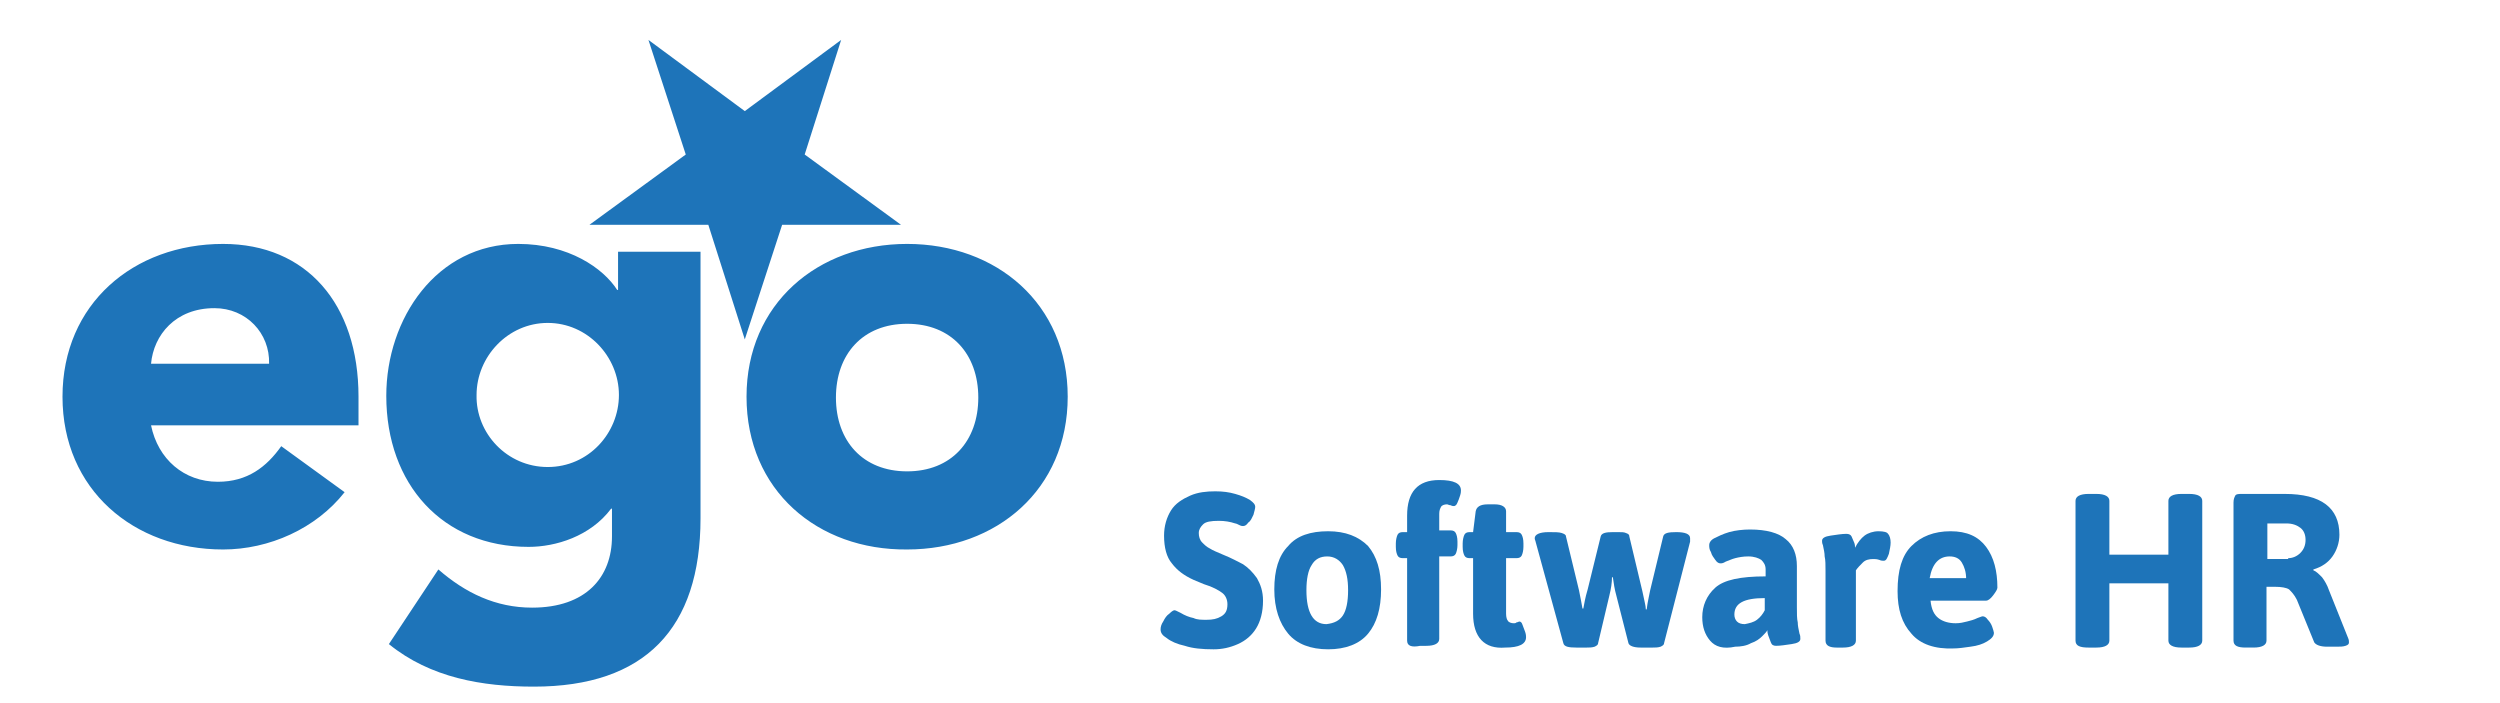
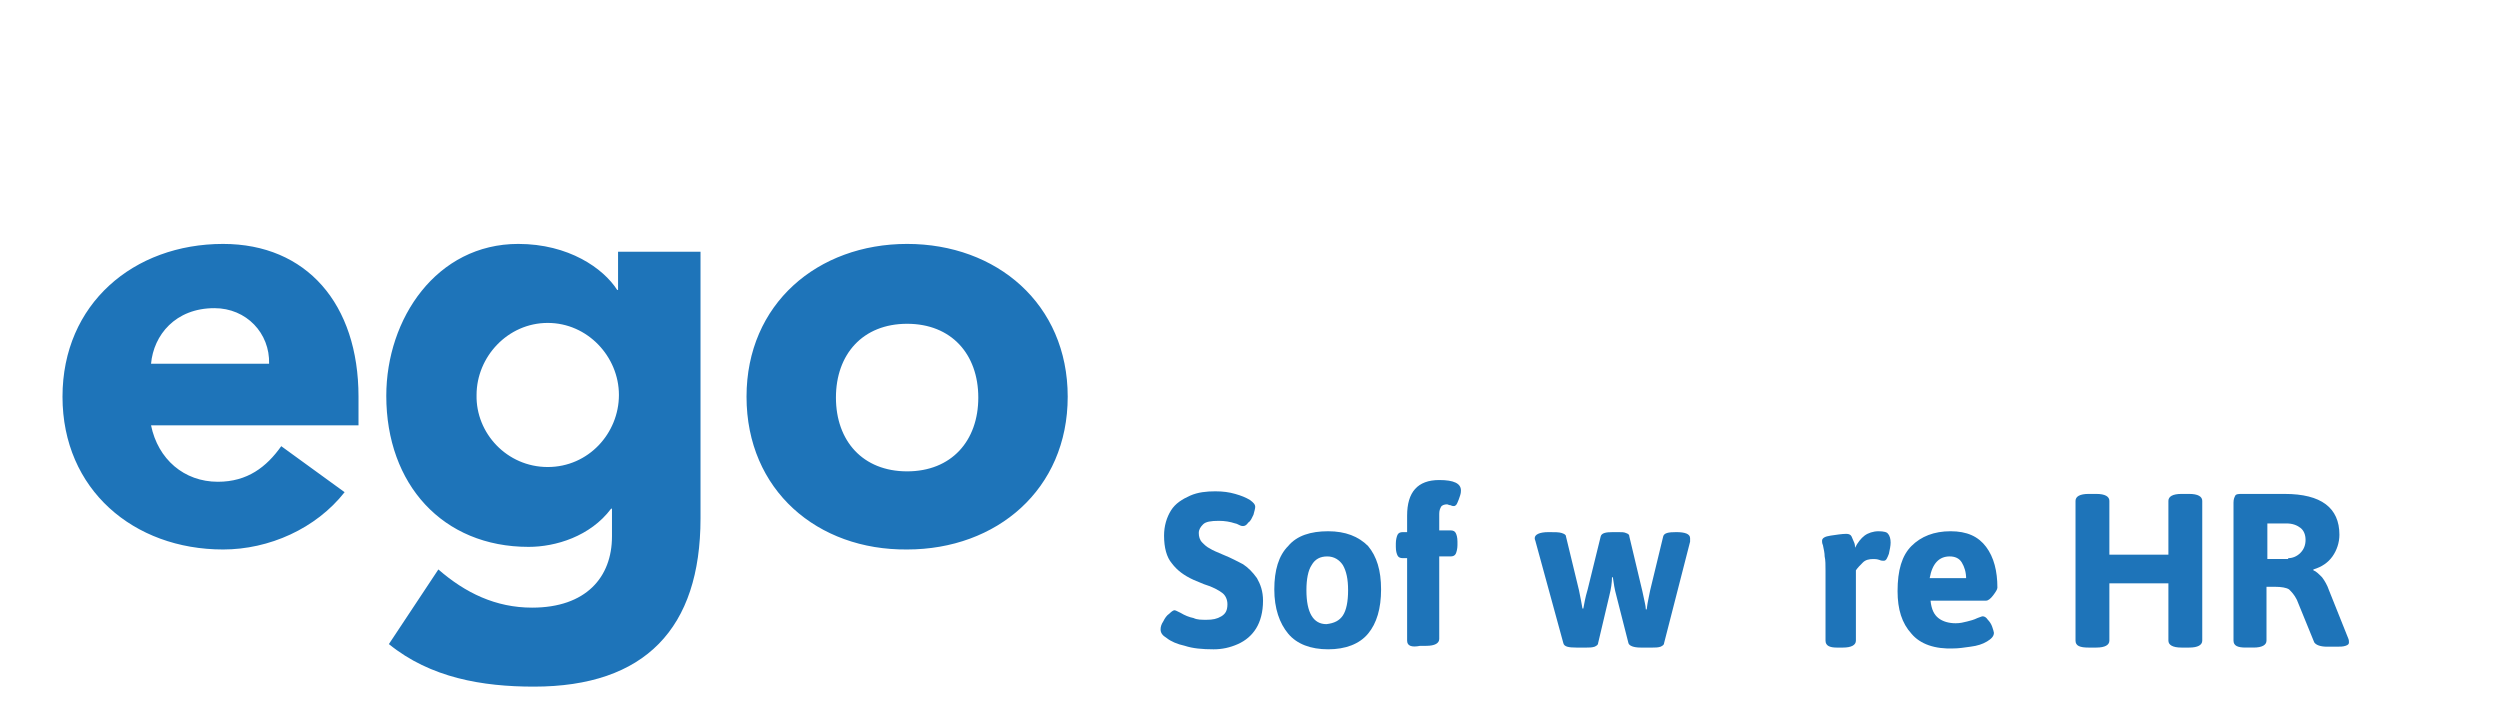
<svg xmlns="http://www.w3.org/2000/svg" version="1.1" id="Livello_1" x="0px" y="0px" viewBox="0 0 288 81" style="enable-background:new 0 0 288 81;" xml:space="preserve">
  <style type="text/css">
	.st0{fill:#1E74B9;}
	.st1{clip-path:url(#SVGID_00000126298543979091206460000015165938147696731284_);}
	.st2{clip-path:url(#SVGID_00000048475741886078326590000000235630410560152477_);fill:#5C5C5B;}
	.st3{clip-path:url(#SVGID_00000048475741886078326590000000235630410560152477_);fill:#006F37;}
</style>
  <g>
    <g>
      <g id="logoBlu-ego_00000144319970809233373020000010263090127020269467_">
        <g id="Group_00000104673375883029240790000015446984530888380069_">
          <path id="Shape_00000158709350553775895120000000653852741063090566_" class="st0" d="M39.7,56.7c-3.3,4.2-8.7,6.6-14,6.6      c-10.3,0-18.5-6.9-18.5-17.6c0-10.7,8.2-17.6,18.5-17.6c9.6,0,15.6,6.9,15.6,17.6V49H17.4c0.8,3.9,3.8,6.5,7.7,6.5      c3.4,0,5.6-1.7,7.3-4.1L39.7,56.7L39.7,56.7z M31,41.9c0.1-3.5-2.6-6.4-6.3-6.4c-4.5,0-7,3.1-7.3,6.4H31L31,41.9z M80.7,59.7      c0,12.7-6.4,19.4-19.2,19.4c-5.9,0-11.9-1-16.7-4.9l5.7-8.6c3.1,2.7,6.6,4.4,10.8,4.4c6.2,0,9.2-3.5,9.2-8.2v-3.2h-0.1      C68,61.8,64,63,60.9,63c-9.9,0-16.4-7.2-16.4-17.4c0-8.9,5.8-17.5,15.2-17.5c5.8,0,9.8,2.8,11.4,5.3h0.1V29h9.5L80.7,59.7      L80.7,59.7L80.7,59.7z M63.1,53.8c4.7,0,8.2-3.9,8.2-8.3s-3.6-8.3-8.2-8.3s-8.2,3.9-8.2,8.3C54.8,49.9,58.4,53.8,63.1,53.8z       M104.5,28.1c10.3,0,18.5,6.9,18.5,17.6c0,10.7-8.2,17.6-18.5,17.6C94.2,63.4,86,56.5,86,45.7C86,35,94.2,28.1,104.5,28.1z       M104.5,54.3c5.1,0,8.2-3.5,8.2-8.5s-3.1-8.5-8.2-8.5c-5.1,0-8.2,3.5-8.2,8.5C96.3,50.8,99.4,54.3,104.5,54.3z" />
-           <polygon id="Path_00000052093877090018098950000017831764822803894693_" class="st0" points="85.8,39.1 81.6,25.9 67.9,25.9       79,17.8 74.7,4.6 85.8,12.8 96.9,4.6 92.7,17.8 103.8,25.9 90.1,25.9     " />
        </g>
      </g>
    </g>
    <g>
      <path class="st0" d="M136.5,74.4c-0.9-0.2-1.6-0.5-2.1-0.9c-0.5-0.3-0.7-0.6-0.7-1c0-0.3,0.1-0.6,0.3-0.9c0.2-0.4,0.4-0.7,0.7-0.9    c0.3-0.3,0.5-0.4,0.6-0.4c0.1,0,0.3,0.1,0.7,0.3c0.5,0.3,1,0.5,1.5,0.6c0.4,0.2,0.9,0.2,1.5,0.2c0.7,0,1.2-0.1,1.7-0.4    c0.5-0.3,0.7-0.7,0.7-1.4c0-0.5-0.2-1-0.6-1.3c-0.4-0.3-1.1-0.7-2.1-1l-1.2-0.5c-1.1-0.5-1.9-1.1-2.5-1.9    c-0.6-0.7-0.9-1.8-0.9-3.2c0-1.1,0.3-2.1,0.8-2.9s1.3-1.3,2.2-1.7c0.9-0.4,1.9-0.5,2.9-0.5c0.9,0,1.6,0.1,2.3,0.3s1.2,0.4,1.7,0.7    c0.4,0.3,0.6,0.5,0.6,0.8c0,0.2-0.1,0.5-0.2,0.9c-0.2,0.4-0.3,0.7-0.6,0.9c-0.2,0.3-0.4,0.4-0.6,0.4c-0.1,0-0.2,0-0.4-0.1    c-0.2-0.1-0.4-0.2-0.5-0.2c-0.6-0.2-1.2-0.3-1.9-0.3c-0.9,0-1.5,0.1-1.8,0.4c-0.3,0.3-0.5,0.6-0.5,1c0,0.4,0.1,0.8,0.4,1.1    s0.5,0.5,0.9,0.7c0.3,0.2,0.8,0.4,1.5,0.7c1,0.4,1.7,0.8,2.3,1.1c0.6,0.4,1.1,0.9,1.6,1.6c0.4,0.7,0.7,1.5,0.7,2.6    c0,1.3-0.3,2.4-0.8,3.2c-0.5,0.8-1.2,1.4-2.1,1.8c-0.9,0.4-1.8,0.6-2.8,0.6C138.5,74.8,137.4,74.7,136.5,74.4z" />
      <path class="st0" d="M148.4,73c-1-1.2-1.6-2.9-1.6-5.1c0-2.2,0.5-3.9,1.6-5c1-1.2,2.6-1.7,4.6-1.7c2,0,3.5,0.6,4.6,1.7    c1,1.2,1.5,2.8,1.5,5c0,2.2-0.5,3.9-1.5,5.1c-1,1.2-2.6,1.8-4.6,1.8C151,74.8,149.4,74.2,148.4,73z M154.7,70.9    c0.4-0.6,0.6-1.6,0.6-2.9s-0.2-2.2-0.6-2.9c-0.4-0.6-1-1-1.8-1c-0.8,0-1.4,0.3-1.8,1c-0.4,0.6-0.6,1.6-0.6,2.9    c0,2.6,0.8,3.9,2.3,3.9C153.7,71.8,154.3,71.5,154.7,70.9z" />
      <path class="st0" d="M162.1,73.8v-9.5h-0.5c-0.3,0-0.5-0.1-0.6-0.3c-0.1-0.2-0.2-0.5-0.2-1v-0.4c0-0.4,0.1-0.8,0.2-1    c0.1-0.2,0.3-0.3,0.6-0.3h0.5v-1.9c0-2.7,1.2-4.1,3.7-4.1c1.7,0,2.5,0.4,2.5,1.2c0,0.1,0,0.3-0.1,0.6c-0.1,0.3-0.2,0.6-0.3,0.8    c-0.1,0.3-0.3,0.4-0.4,0.4c-0.1,0-0.2,0-0.4-0.1c-0.2,0-0.3-0.1-0.4-0.1c-0.3,0-0.6,0.1-0.7,0.3c-0.1,0.2-0.2,0.4-0.2,0.8v1.9h1.3    c0.3,0,0.5,0.1,0.6,0.3c0.1,0.2,0.2,0.5,0.2,1v0.4c0,0.4-0.1,0.8-0.2,1c-0.1,0.2-0.3,0.3-0.6,0.3h-1.3v9.5c0,0.5-0.5,0.8-1.5,0.8    h-0.7C162.6,74.6,162.1,74.4,162.1,73.8z" />
-       <path class="st0" d="M169.7,70.7v-6.4h-0.4c-0.3,0-0.5-0.1-0.6-0.3c-0.1-0.2-0.2-0.5-0.2-1v-0.4c0-0.4,0.1-0.8,0.2-1    c0.1-0.2,0.3-0.3,0.6-0.3h0.4l0.3-2.4c0.1-0.5,0.5-0.8,1.4-0.8h0.8c0.8,0,1.3,0.3,1.3,0.8v2.4h1.2c0.3,0,0.5,0.1,0.6,0.3    c0.1,0.2,0.2,0.5,0.2,1v0.4c0,0.4-0.1,0.8-0.2,1c-0.1,0.2-0.3,0.3-0.6,0.3h-1.2v6.4c0,0.4,0.1,0.7,0.2,0.8    c0.1,0.2,0.4,0.3,0.7,0.3c0.1,0,0.2,0,0.3-0.1c0.1,0,0.3-0.1,0.3-0.1c0.2,0,0.3,0.1,0.4,0.4c0.1,0.3,0.2,0.5,0.3,0.8    c0.1,0.3,0.1,0.5,0.1,0.6c0,0.8-0.8,1.2-2.4,1.2C171,74.8,169.7,73.4,169.7,70.7z" />
      <path class="st0" d="M180.1,74.1l-3.2-11.7c0-0.1-0.1-0.2-0.1-0.4c0-0.4,0.5-0.7,1.6-0.7c0.7,0,1.2,0,1.5,0.1    c0.3,0.1,0.5,0.2,0.5,0.4l1.5,6.2c0.2,0.9,0.3,1.6,0.4,2.1h0.1c0.1-0.5,0.2-1.2,0.5-2.2l1.5-6.1c0.1-0.4,0.6-0.5,1.4-0.5h0.6    c0.4,0,0.7,0,0.9,0.1c0.3,0.1,0.4,0.2,0.4,0.4l1.5,6.3c0.2,1,0.4,1.7,0.4,2.1h0.1c0.1-0.9,0.3-1.6,0.4-2.2l1.5-6.2    c0.1-0.4,0.6-0.5,1.5-0.5c1,0,1.6,0.2,1.6,0.7c0,0.2,0,0.3,0,0.4l-3,11.7c0,0.2-0.2,0.3-0.4,0.4c-0.3,0.1-0.6,0.1-0.9,0.1H189    c-0.8,0-1.3-0.2-1.4-0.5l-1.4-5.5c-0.2-0.7-0.3-1.4-0.4-2.1h-0.1c0,0.6-0.1,1.3-0.3,2.1l-1.3,5.5c0,0.2-0.2,0.3-0.4,0.4    c-0.3,0.1-0.6,0.1-0.9,0.1h-1.2C180.7,74.6,180.2,74.5,180.1,74.1z" />
-       <path class="st0" d="M197,73.8c-0.6-0.7-0.9-1.6-0.9-2.7c0-1.3,0.5-2.5,1.5-3.4c1-0.9,2.9-1.3,5.8-1.3v-0.8c0-0.5-0.2-0.8-0.5-1.1    c-0.3-0.2-0.8-0.4-1.5-0.4c-0.6,0-1.1,0.1-1.5,0.2c-0.4,0.1-0.8,0.3-1.1,0.4c-0.3,0.2-0.5,0.2-0.6,0.2c-0.2,0-0.4-0.1-0.6-0.4    c-0.2-0.3-0.4-0.5-0.5-0.9c-0.2-0.3-0.2-0.6-0.2-0.8c0-0.3,0.2-0.6,0.6-0.8s1-0.5,1.7-0.7c0.7-0.2,1.6-0.3,2.4-0.3    c1.9,0,3.3,0.4,4.1,1.1c0.9,0.7,1.3,1.8,1.3,3.1v4.7c0,0.8,0,1.4,0.1,1.8c0,0.4,0.1,0.8,0.2,1.3c0.1,0.2,0.1,0.4,0.1,0.6    c0,0.3-0.3,0.5-1,0.6c-0.7,0.1-1.3,0.2-1.8,0.2c-0.3,0-0.5-0.1-0.6-0.4s-0.2-0.5-0.3-0.8s-0.1-0.5-0.1-0.6    c-0.1,0.2-0.3,0.4-0.6,0.7c-0.3,0.3-0.7,0.6-1.3,0.8c-0.5,0.3-1.2,0.4-1.8,0.4C198.5,74.8,197.6,74.5,197,73.8z M202.4,71.4    c0.4-0.3,0.7-0.7,0.9-1.1v-1.4c-2.4,0-3.5,0.6-3.5,1.9c0,0.3,0.1,0.6,0.3,0.8c0.2,0.2,0.5,0.3,0.9,0.3    C201.5,71.8,202,71.7,202.4,71.4z" />
      <path class="st0" d="M210.3,73.8v-8c0-0.7,0-1.3-0.1-1.7c0-0.4-0.1-0.8-0.2-1.3c-0.1-0.2-0.1-0.4-0.1-0.5c0-0.3,0.3-0.5,1-0.6    c0.7-0.1,1.3-0.2,1.8-0.2c0.3,0,0.5,0.1,0.6,0.3c0.1,0.2,0.2,0.5,0.3,0.7s0.1,0.5,0.1,0.6c0.3-0.6,0.7-1.1,1.1-1.4    c0.4-0.3,1-0.5,1.6-0.5c0.6,0,1,0.1,1.1,0.3c0.2,0.2,0.3,0.6,0.3,1c0,0.4-0.1,0.8-0.2,1.3c-0.2,0.5-0.3,0.8-0.6,0.8    c-0.1,0-0.3,0-0.5-0.1c-0.3-0.1-0.5-0.1-0.7-0.1c-0.5,0-0.9,0.1-1.2,0.4c-0.3,0.3-0.6,0.6-0.8,0.9v8.1c0,0.5-0.5,0.8-1.5,0.8h-0.7    C210.8,74.6,210.3,74.4,210.3,73.8z" />
      <path class="st0" d="M220.2,73c-1.1-1.2-1.6-2.8-1.6-4.9c0-2.4,0.5-4.1,1.6-5.2c1.1-1.1,2.6-1.7,4.5-1.7c1.9,0,3.2,0.6,4.1,1.8    c0.9,1.2,1.3,2.8,1.3,4.7c0,0.2-0.2,0.5-0.5,0.9c-0.3,0.4-0.6,0.6-0.8,0.6h-6.4c0.1,1,0.4,1.6,0.9,2c0.5,0.4,1.2,0.6,2,0.6    c0.5,0,0.9-0.1,1.3-0.2c0.4-0.1,0.8-0.2,1.2-0.4c0.3-0.1,0.5-0.2,0.6-0.2c0.2,0,0.4,0.1,0.6,0.4c0.2,0.2,0.4,0.5,0.5,0.8    c0.1,0.3,0.2,0.6,0.2,0.7c0,0.4-0.3,0.7-0.8,1c-0.5,0.3-1.1,0.5-1.9,0.6c-0.7,0.1-1.4,0.2-1.9,0.2C222.9,74.8,221.2,74.2,220.2,73    z M226.5,66.7c0-0.8-0.2-1.4-0.5-1.9c-0.3-0.5-0.8-0.7-1.4-0.7c-1.2,0-2,0.8-2.3,2.5H226.5z" />
      <path class="st0" d="M239.1,73.8V57.7c0-0.5,0.5-0.8,1.5-0.8h0.9c1,0,1.5,0.3,1.5,0.8v6.2h6.8v-6.2c0-0.5,0.5-0.8,1.5-0.8h0.9    c1,0,1.5,0.3,1.5,0.8v16.1c0,0.5-0.5,0.8-1.5,0.8h-0.9c-1,0-1.5-0.3-1.5-0.8v-6.6H243v6.6c0,0.5-0.5,0.8-1.5,0.8h-0.9    C239.6,74.6,239.1,74.4,239.1,73.8z" />
      <path class="st0" d="M257.3,73.8V57.9c0-0.4,0.1-0.6,0.2-0.8s0.4-0.2,0.8-0.2h4.9c4.2,0,6.3,1.6,6.3,4.7c0,0.9-0.3,1.8-0.8,2.5    c-0.5,0.7-1.2,1.2-2.2,1.5v0.1c0.3,0.1,0.6,0.4,1,0.8c0.3,0.4,0.6,0.9,0.8,1.5l2.2,5.5c0.1,0.2,0.1,0.4,0.1,0.5    c0,0.2-0.1,0.3-0.4,0.4c-0.3,0.1-0.6,0.1-1.1,0.1h-1c-0.8,0-1.3-0.2-1.5-0.5l-2-4.9c-0.3-0.6-0.6-0.9-0.9-1.2    c-0.3-0.2-0.9-0.3-1.6-0.3h-1v6.2c0,0.5-0.5,0.8-1.5,0.8h-0.9C257.8,74.6,257.3,74.4,257.3,73.8z M263.6,64.3c0.5,0,1-0.2,1.4-0.6    c0.4-0.4,0.6-0.9,0.6-1.5c0-0.6-0.2-1.1-0.6-1.4c-0.4-0.3-0.9-0.5-1.6-0.5h-2.2v4.1H263.6z" />
    </g>
  </g>
</svg>